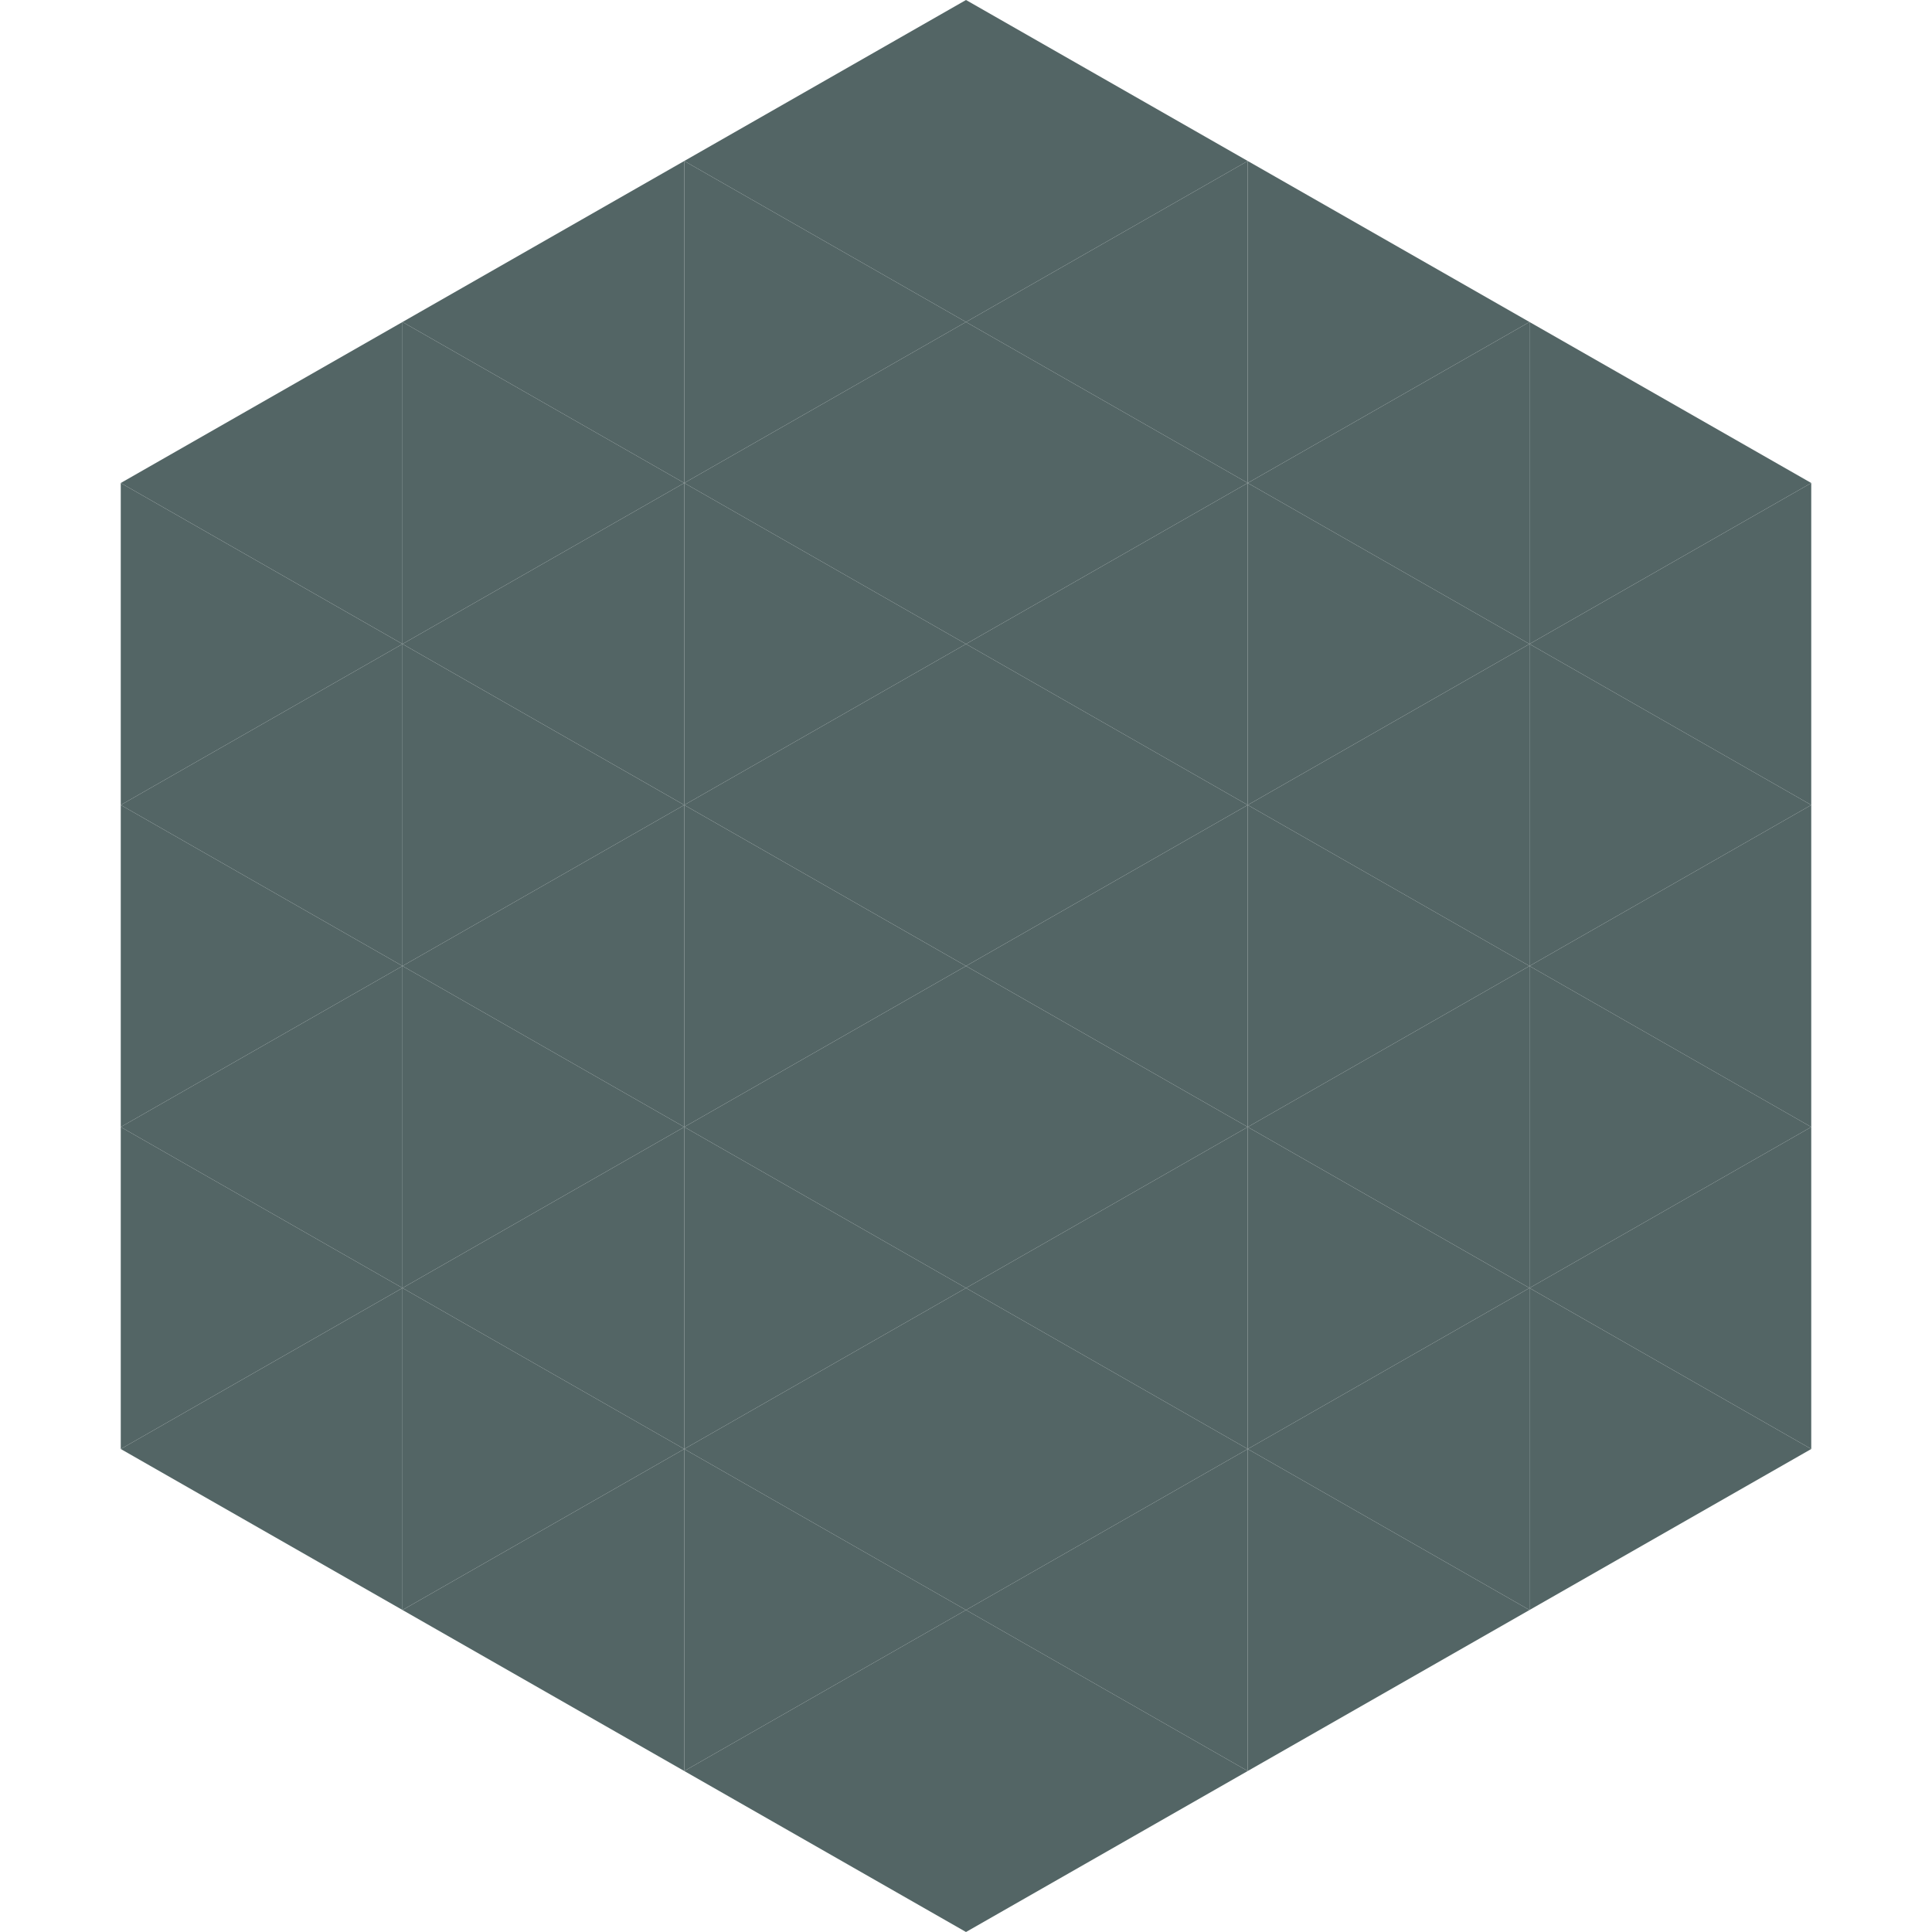
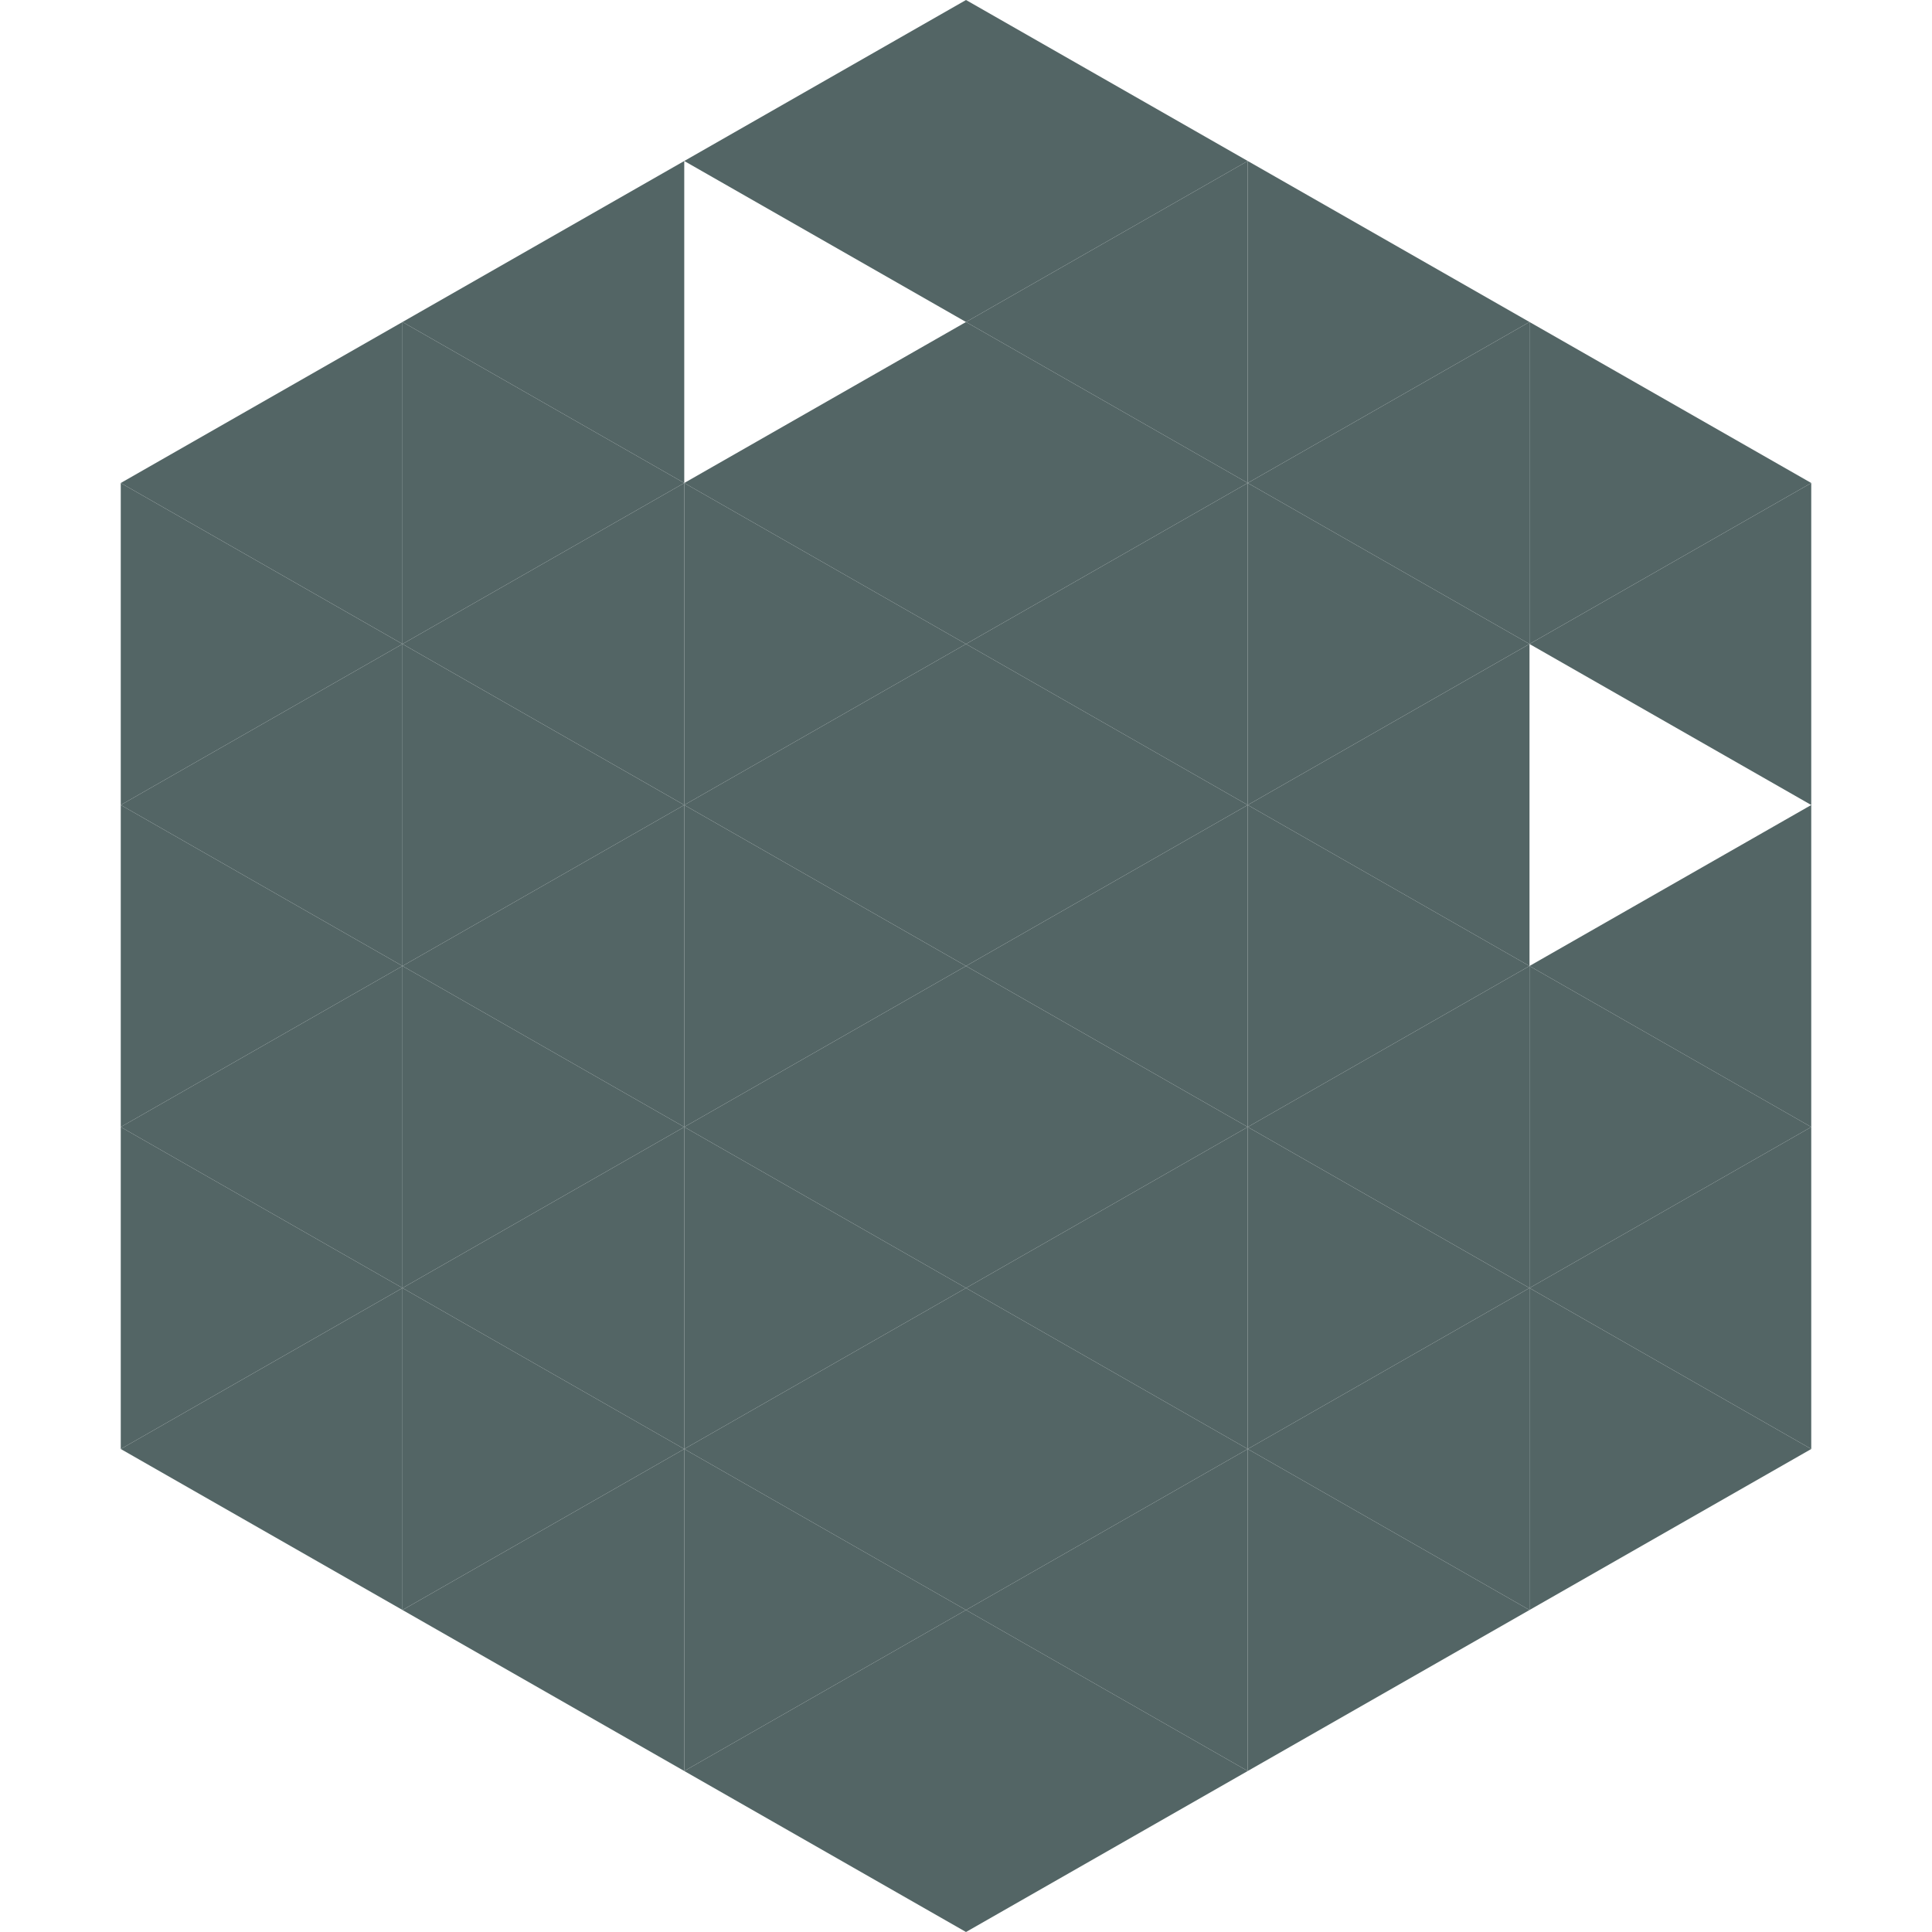
<svg xmlns="http://www.w3.org/2000/svg" width="240" height="240">
  <polygon points="50,40 15,60 50,80" style="fill:rgb(83,101,101)" />
  <polygon points="190,40 225,60 190,80" style="fill:rgb(83,101,101)" />
  <polygon points="15,60 50,80 15,100" style="fill:rgb(83,101,101)" />
  <polygon points="225,60 190,80 225,100" style="fill:rgb(83,101,101)" />
  <polygon points="50,80 15,100 50,120" style="fill:rgb(83,101,101)" />
-   <polygon points="190,80 225,100 190,120" style="fill:rgb(83,101,101)" />
  <polygon points="15,100 50,120 15,140" style="fill:rgb(83,101,101)" />
  <polygon points="225,100 190,120 225,140" style="fill:rgb(83,101,101)" />
  <polygon points="50,120 15,140 50,160" style="fill:rgb(83,101,101)" />
  <polygon points="190,120 225,140 190,160" style="fill:rgb(83,101,101)" />
  <polygon points="15,140 50,160 15,180" style="fill:rgb(83,101,101)" />
  <polygon points="225,140 190,160 225,180" style="fill:rgb(83,101,101)" />
  <polygon points="50,160 15,180 50,200" style="fill:rgb(83,101,101)" />
  <polygon points="190,160 225,180 190,200" style="fill:rgb(83,101,101)" />
  <polygon points="15,180 50,200 15,220" style="fill:rgb(255,255,255); fill-opacity:0" />
  <polygon points="225,180 190,200 225,220" style="fill:rgb(255,255,255); fill-opacity:0" />
  <polygon points="50,0 85,20 50,40" style="fill:rgb(255,255,255); fill-opacity:0" />
  <polygon points="190,0 155,20 190,40" style="fill:rgb(255,255,255); fill-opacity:0" />
  <polygon points="85,20 50,40 85,60" style="fill:rgb(83,101,101)" />
  <polygon points="155,20 190,40 155,60" style="fill:rgb(83,101,101)" />
  <polygon points="50,40 85,60 50,80" style="fill:rgb(83,101,101)" />
  <polygon points="190,40 155,60 190,80" style="fill:rgb(83,101,101)" />
  <polygon points="85,60 50,80 85,100" style="fill:rgb(83,101,101)" />
  <polygon points="155,60 190,80 155,100" style="fill:rgb(83,101,101)" />
  <polygon points="50,80 85,100 50,120" style="fill:rgb(83,101,101)" />
  <polygon points="190,80 155,100 190,120" style="fill:rgb(83,101,101)" />
  <polygon points="85,100 50,120 85,140" style="fill:rgb(83,101,101)" />
  <polygon points="155,100 190,120 155,140" style="fill:rgb(83,101,101)" />
  <polygon points="50,120 85,140 50,160" style="fill:rgb(83,101,101)" />
  <polygon points="190,120 155,140 190,160" style="fill:rgb(83,101,101)" />
  <polygon points="85,140 50,160 85,180" style="fill:rgb(83,101,101)" />
  <polygon points="155,140 190,160 155,180" style="fill:rgb(83,101,101)" />
  <polygon points="50,160 85,180 50,200" style="fill:rgb(83,101,101)" />
  <polygon points="190,160 155,180 190,200" style="fill:rgb(83,101,101)" />
  <polygon points="85,180 50,200 85,220" style="fill:rgb(83,101,101)" />
  <polygon points="155,180 190,200 155,220" style="fill:rgb(83,101,101)" />
  <polygon points="120,0 85,20 120,40" style="fill:rgb(83,101,101)" />
  <polygon points="120,0 155,20 120,40" style="fill:rgb(83,101,101)" />
-   <polygon points="85,20 120,40 85,60" style="fill:rgb(83,101,101)" />
  <polygon points="155,20 120,40 155,60" style="fill:rgb(83,101,101)" />
  <polygon points="120,40 85,60 120,80" style="fill:rgb(83,101,101)" />
  <polygon points="120,40 155,60 120,80" style="fill:rgb(83,101,101)" />
  <polygon points="85,60 120,80 85,100" style="fill:rgb(83,101,101)" />
  <polygon points="155,60 120,80 155,100" style="fill:rgb(83,101,101)" />
  <polygon points="120,80 85,100 120,120" style="fill:rgb(83,101,101)" />
  <polygon points="120,80 155,100 120,120" style="fill:rgb(83,101,101)" />
  <polygon points="85,100 120,120 85,140" style="fill:rgb(83,101,101)" />
  <polygon points="155,100 120,120 155,140" style="fill:rgb(83,101,101)" />
  <polygon points="120,120 85,140 120,160" style="fill:rgb(83,101,101)" />
  <polygon points="120,120 155,140 120,160" style="fill:rgb(83,101,101)" />
  <polygon points="85,140 120,160 85,180" style="fill:rgb(83,101,101)" />
  <polygon points="155,140 120,160 155,180" style="fill:rgb(83,101,101)" />
  <polygon points="120,160 85,180 120,200" style="fill:rgb(83,101,101)" />
  <polygon points="120,160 155,180 120,200" style="fill:rgb(83,101,101)" />
  <polygon points="85,180 120,200 85,220" style="fill:rgb(83,101,101)" />
  <polygon points="155,180 120,200 155,220" style="fill:rgb(83,101,101)" />
  <polygon points="120,200 85,220 120,240" style="fill:rgb(83,101,101)" />
  <polygon points="120,200 155,220 120,240" style="fill:rgb(83,101,101)" />
  <polygon points="85,220 120,240 85,260" style="fill:rgb(255,255,255); fill-opacity:0" />
  <polygon points="155,220 120,240 155,260" style="fill:rgb(255,255,255); fill-opacity:0" />
</svg>